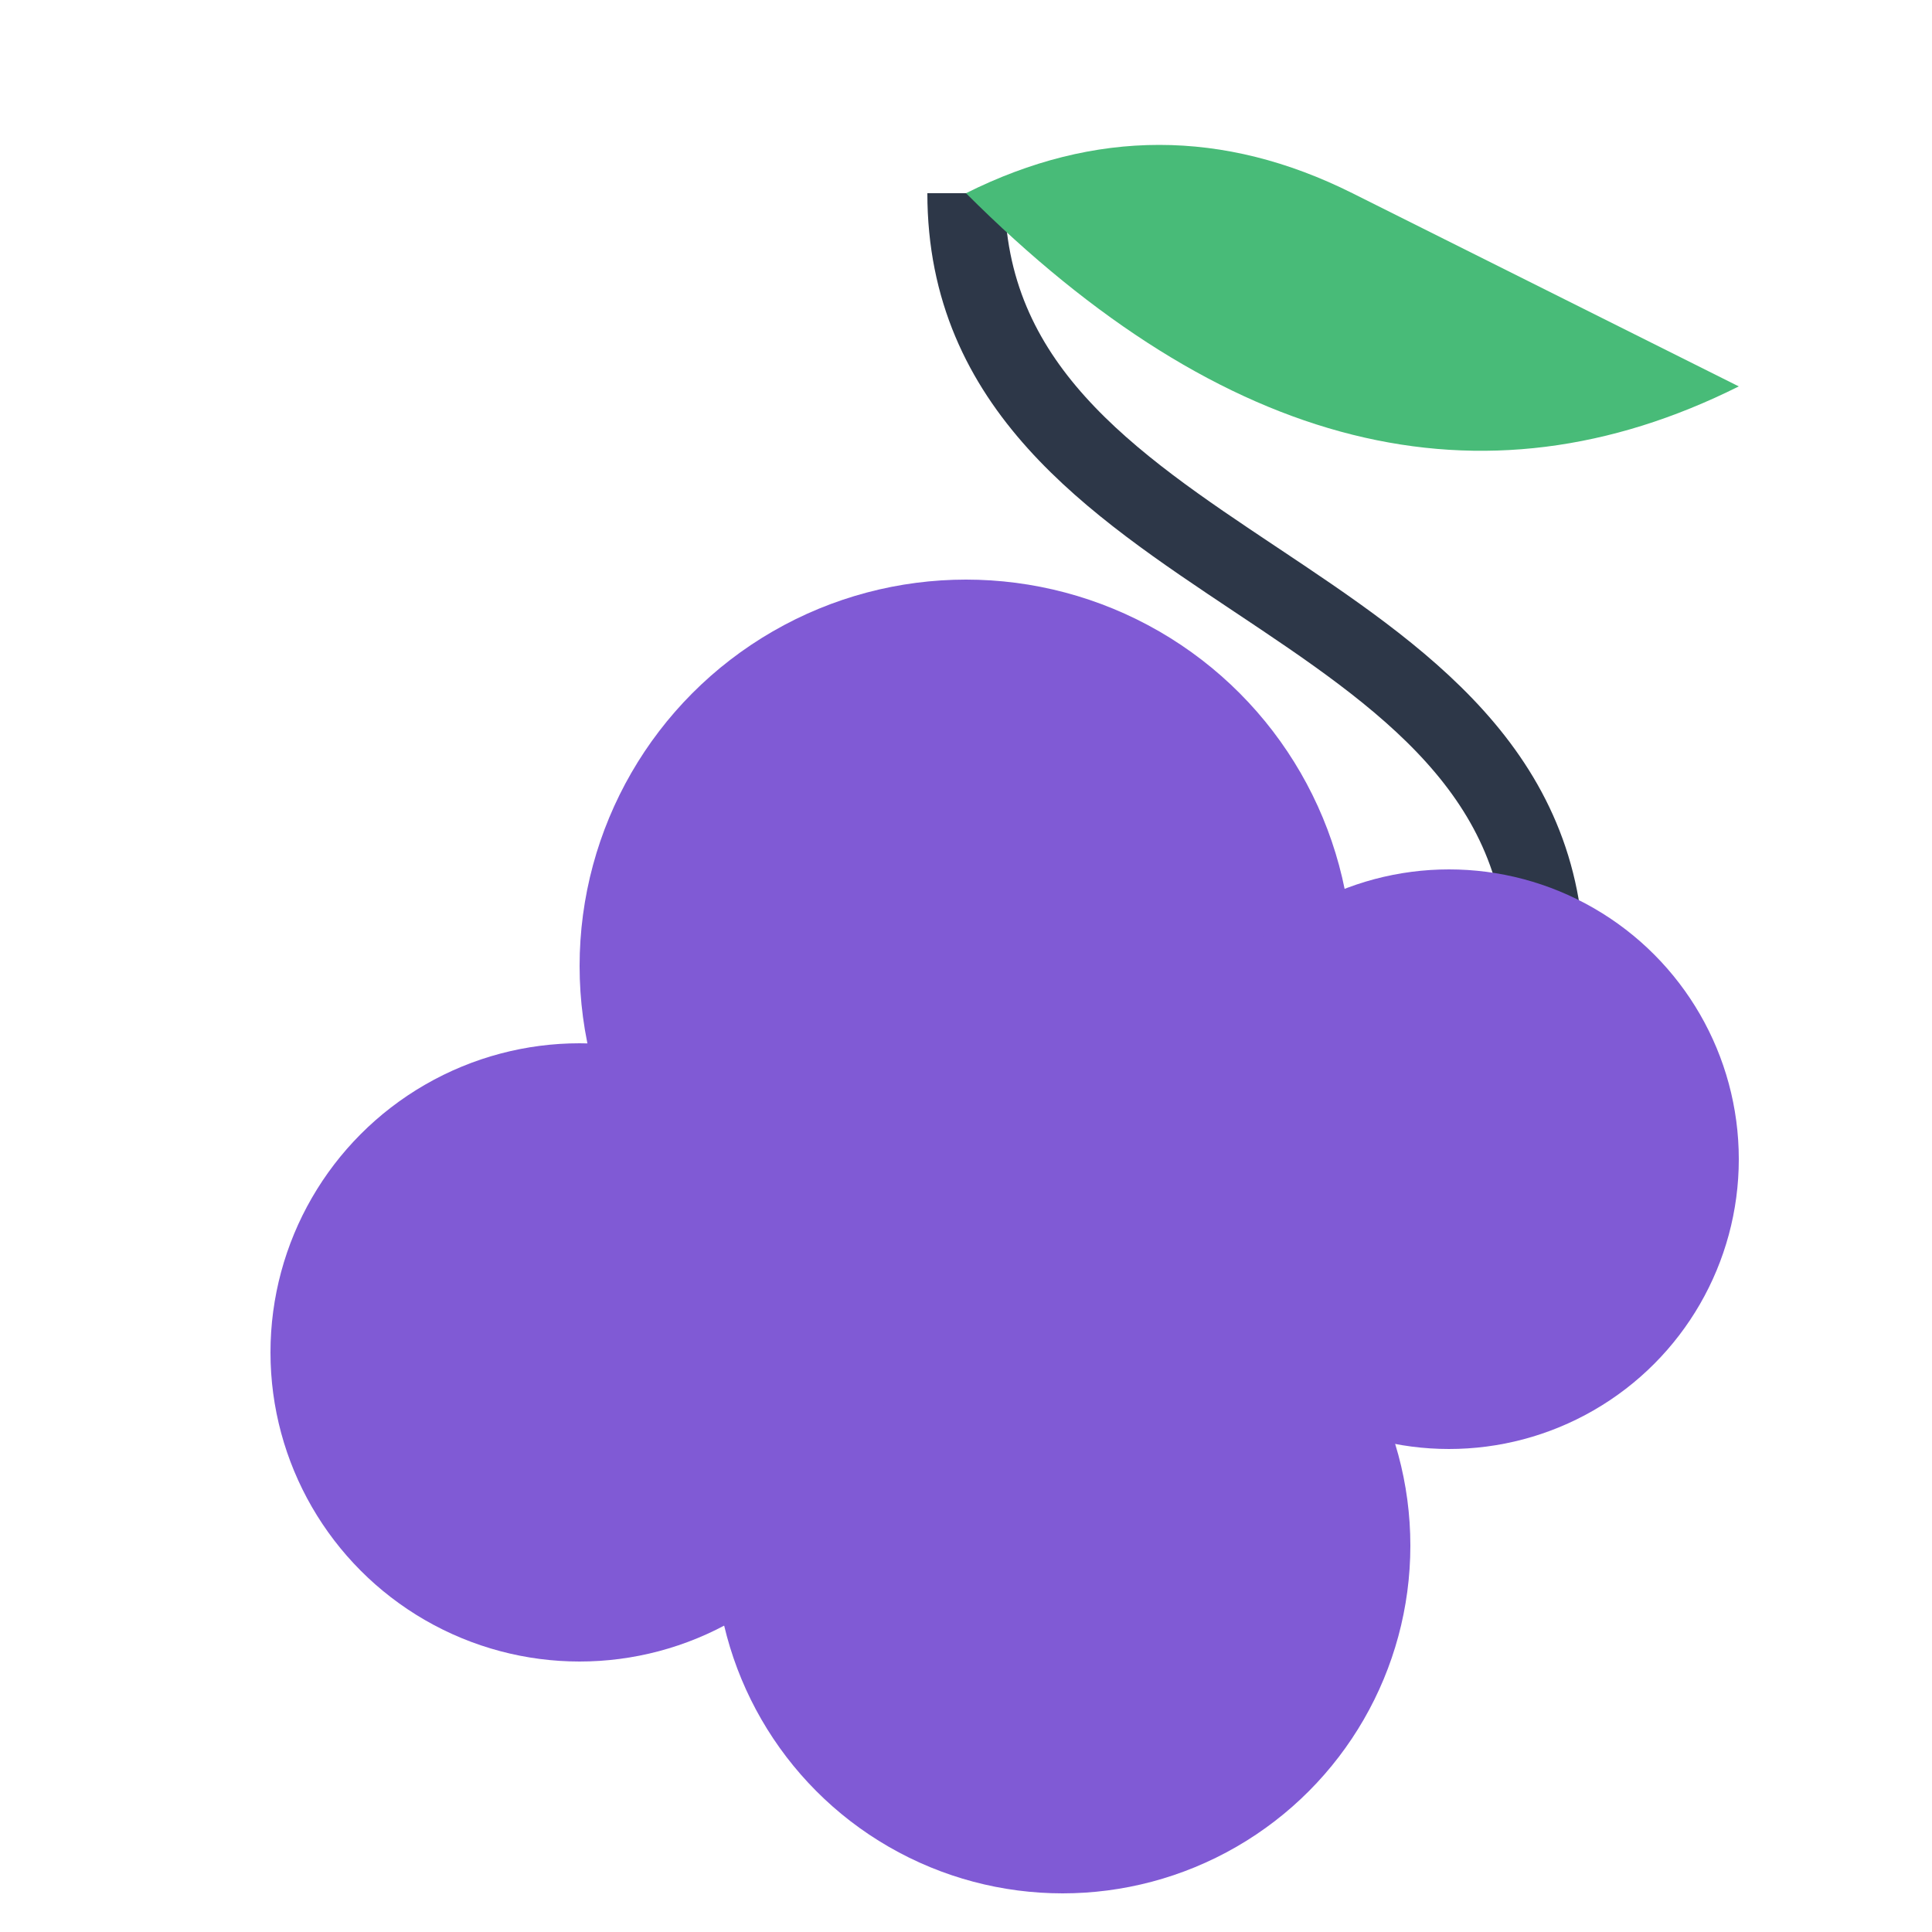
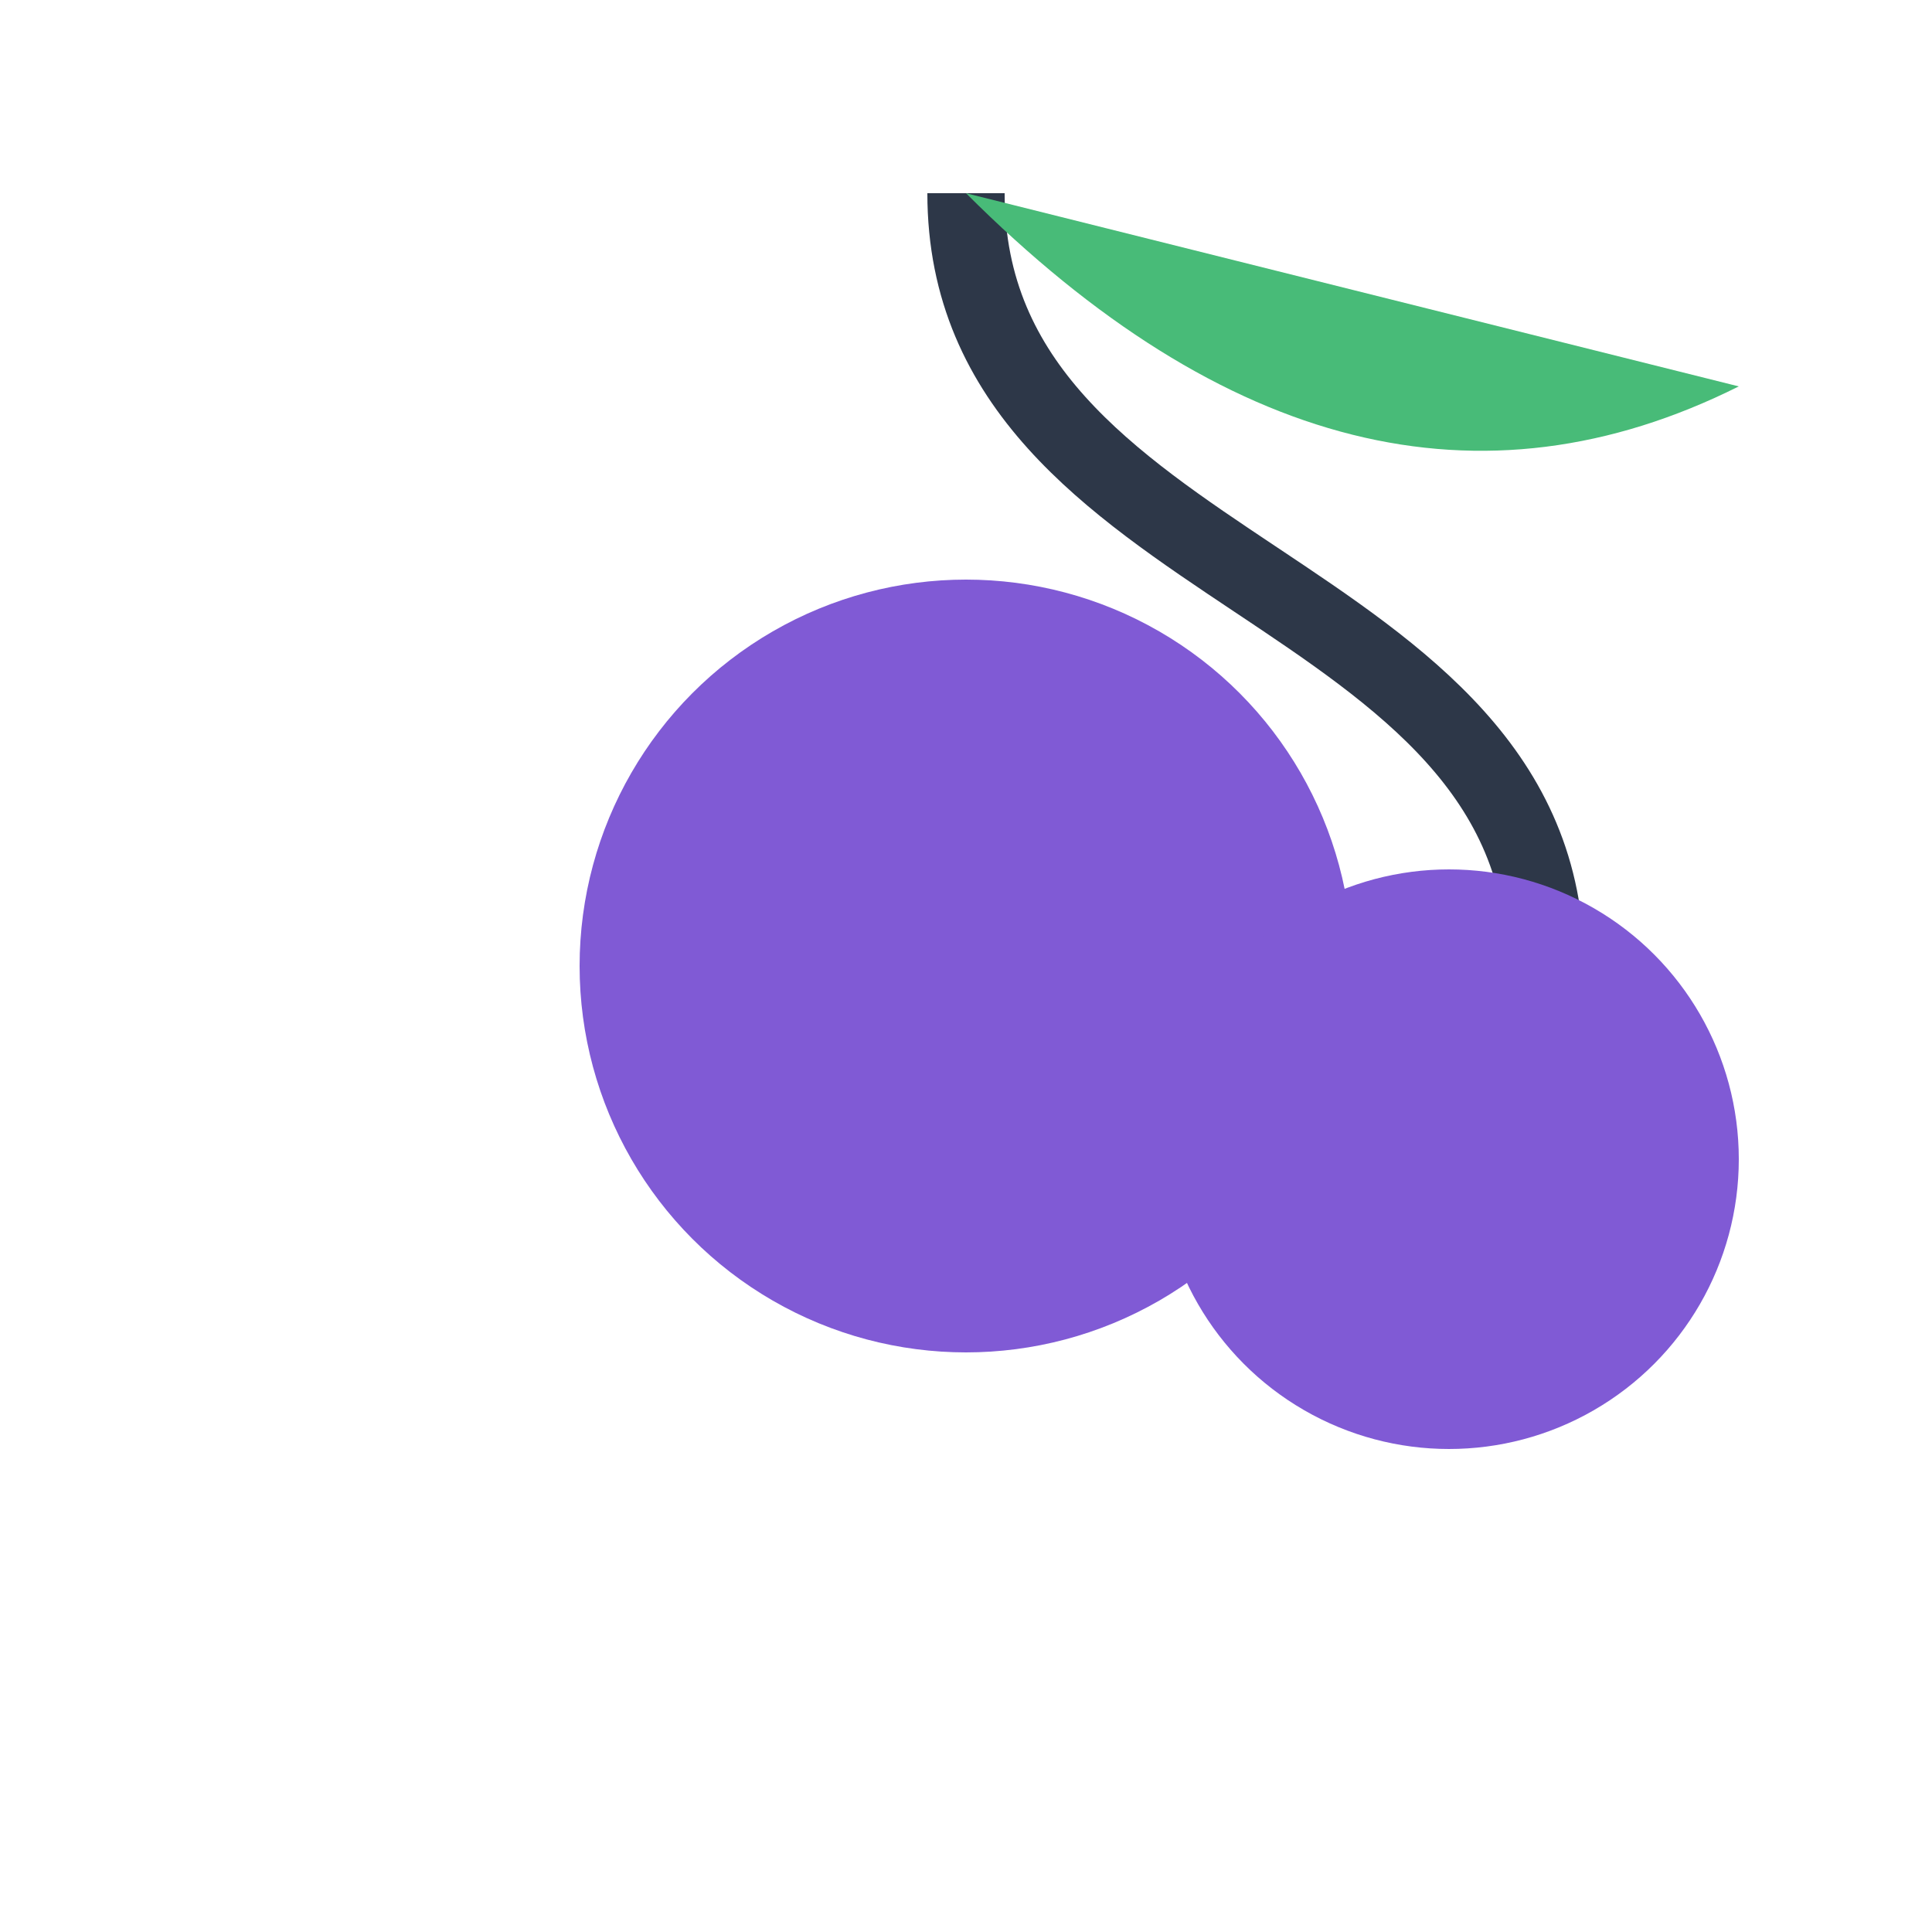
<svg xmlns="http://www.w3.org/2000/svg" viewBox="0 0 100 100">
  <path d="M50 10 C 50 30, 80 30, 80 50" stroke="#2d3748" stroke-width="4" fill="none" />
-   <path d="M50 10 Q 60 5, 70 10 T 90 20 Q 70 30, 50 10" fill="#48bb78" />
+   <path d="M50 10 T 90 20 Q 70 30, 50 10" fill="#48bb78" />
  <circle cx="50" cy="50" r="20" fill="#805ad5" />
  <circle cx="75" cy="60" r="15" fill="#805ad5" />
-   <circle cx="55" cy="80" r="18" fill="#805ad5" />
-   <circle cx="30" cy="70" r="16" fill="#805ad5" />
</svg>